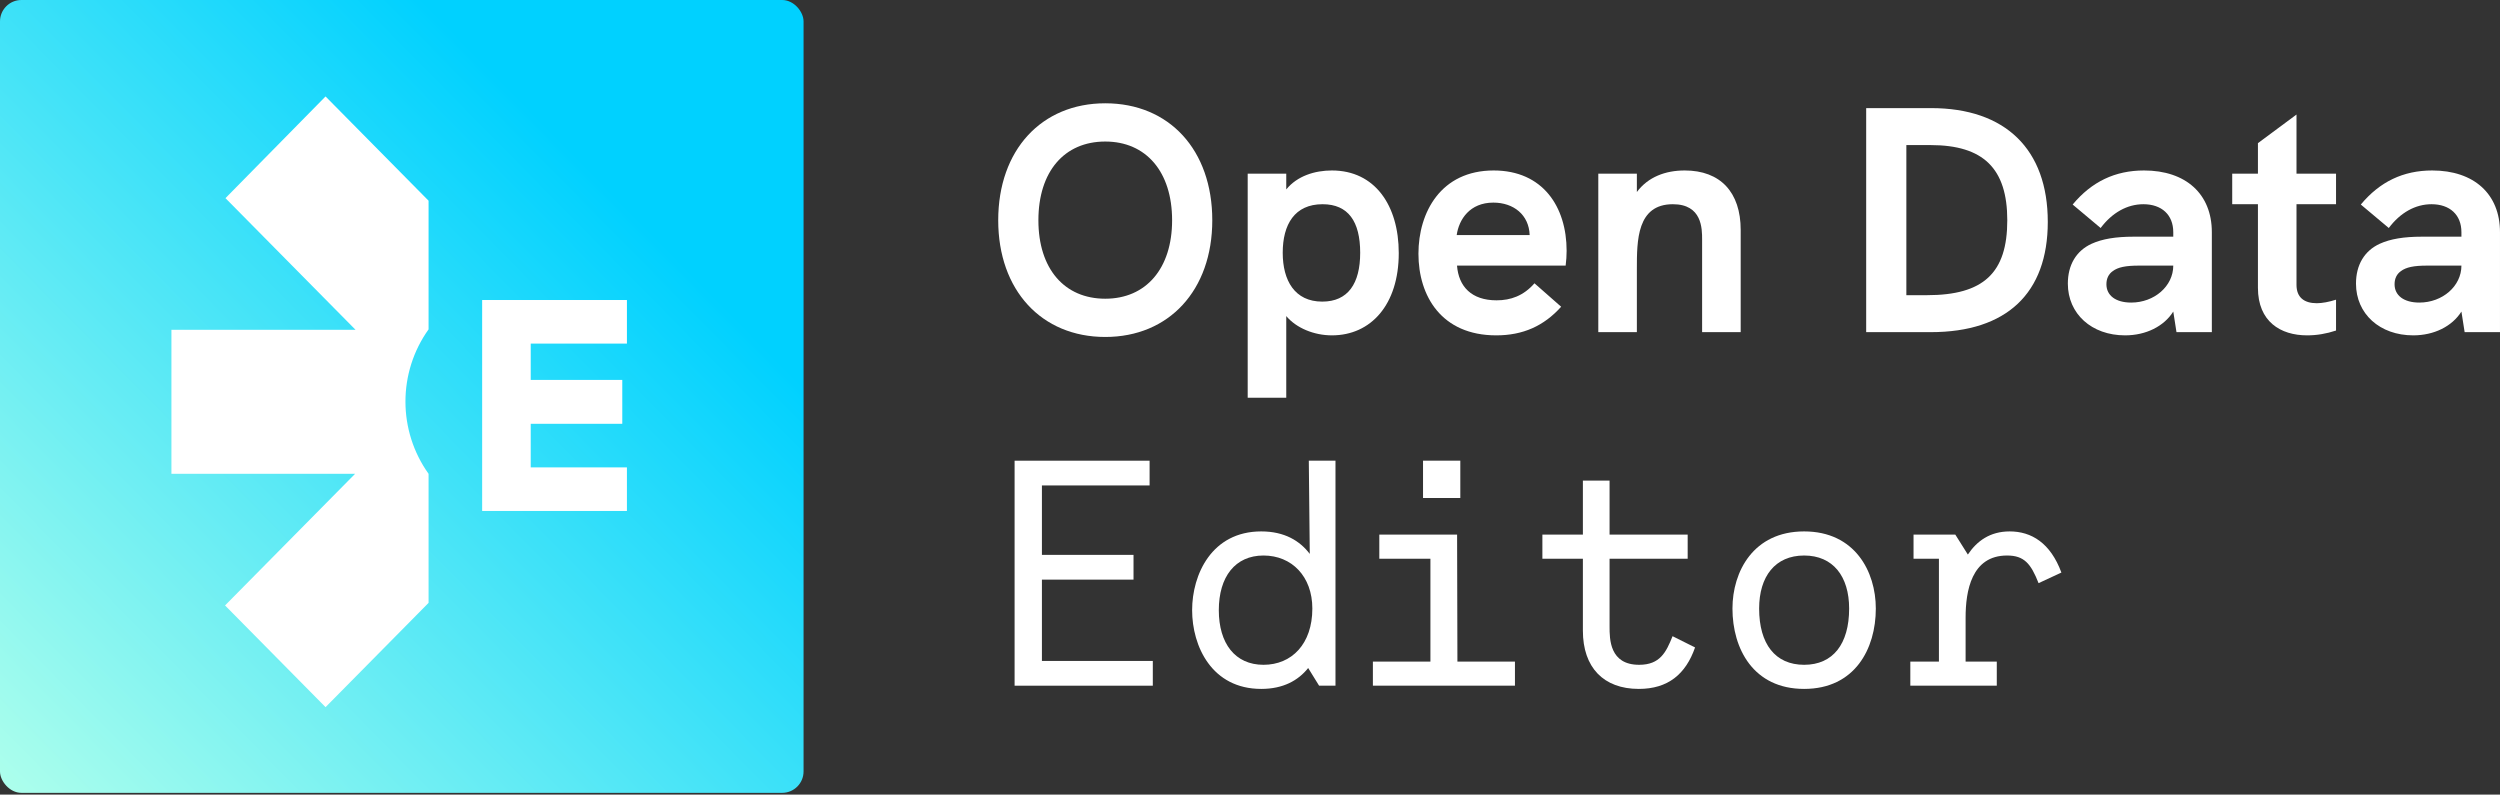
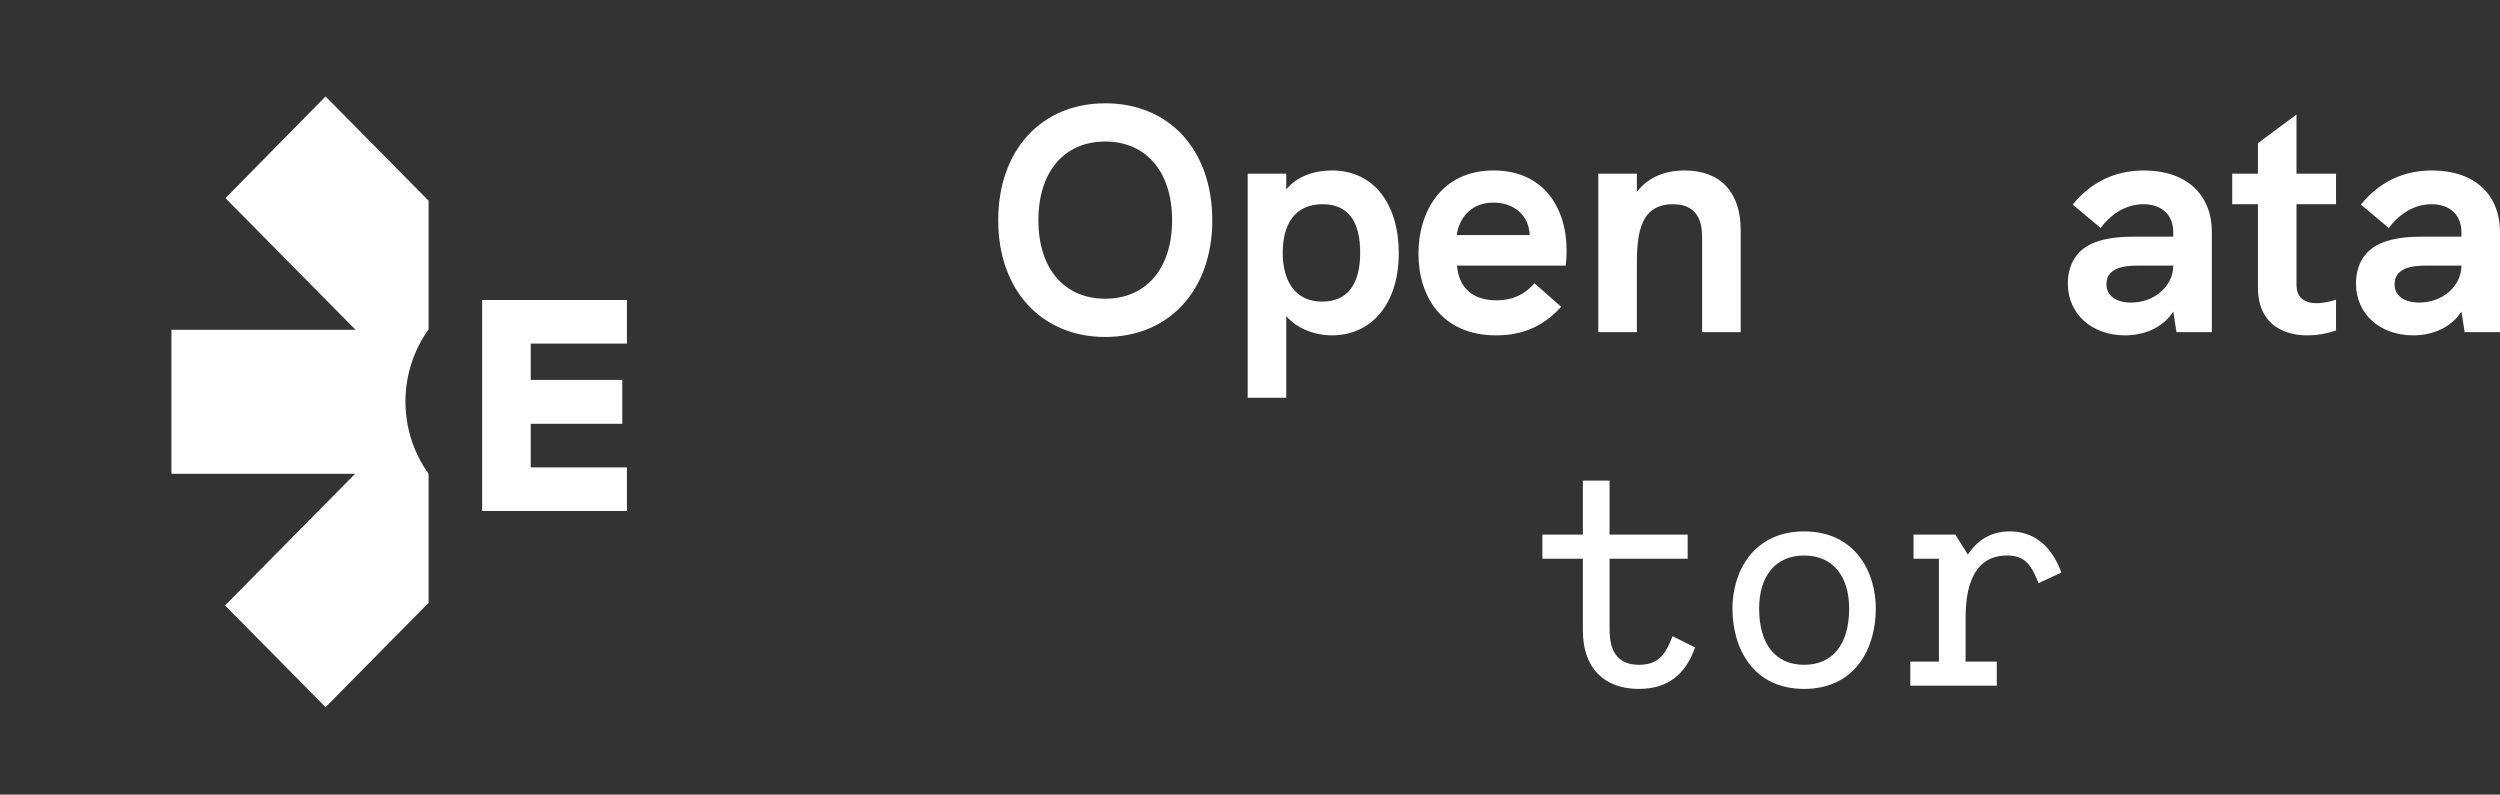
<svg xmlns="http://www.w3.org/2000/svg" xmlns:ns1="http://sodipodi.sourceforge.net/DTD/sodipodi-0.dtd" xmlns:ns2="http://www.inkscape.org/namespaces/inkscape" width="818" height="260" viewBox="0 0 818 260" fill="none" version="1.1" id="svg17" ns1:docname="logo-dark.svg" ns2:version="1.3 (0e150ed, 2023-07-21)">
  <rect x="0" y="0" width="818" height="260" fill="#333333" stroke="none" />
  <ns1:namedview id="namedview17" pagecolor="#ffffff" bordercolor="#666666" borderopacity="1.0" ns2:showpageshadow="2" ns2:pageopacity="0.0" ns2:pagecheckerboard="0" ns2:deskcolor="#d1d1d1" showgrid="false" ns2:zoom="1.0403423" ns2:cx="550.29965" ns2:cy="129.76498" ns2:window-width="1600" ns2:window-height="873" ns2:window-x="0" ns2:window-y="-10" ns2:window-maximized="1" ns2:current-layer="svg17" />
  <path d="M361.639 110.255C340.815 110.255 326.617 95.006 326.617 72.079C326.617 49.047 340.815 33.797 361.639 33.797C382.567 33.797 396.66 49.047 396.66 72.079C396.66 95.006 382.462 110.255 361.639 110.255ZM361.639 97.74C374.995 97.74 383.514 87.854 383.514 72.079C383.514 56.198 374.995 46.312 361.639 46.312C348.282 46.312 339.763 56.093 339.763 72.079C339.763 87.959 348.282 97.74 361.639 97.74Z" fill="black" id="path1" style="stroke-width:1.002;stroke-dasharray:none;fill:#ffffff" />
  <path d="M435.798 55.777C449.891 55.777 457.673 67.241 457.673 82.806C457.673 99.738 448.524 109.729 435.798 109.729C429.909 109.729 424.124 107.311 420.864 103.419V130.132H408.244V56.829H420.864V61.982C424.44 57.565 430.224 55.777 435.798 55.777ZM432.643 98.687C441.057 98.687 445.053 92.797 445.053 82.701C445.053 72.499 441.162 66.82 432.748 66.82C423.598 66.82 419.707 73.446 419.707 82.701C419.707 91.745 423.598 98.687 432.643 98.687Z" fill="black" id="path2" style="fill:#ffffff" />
  <path d="M512.598 82.07C512.598 83.647 512.492 85.225 512.282 86.908H476.735C477.261 93.744 481.467 98.266 489.671 98.266C494.298 98.266 498.505 96.794 502.081 92.692L510.81 100.369C505.131 106.68 498.294 109.729 489.565 109.729C471.687 109.729 464.114 96.899 464.114 83.016C464.114 69.449 471.476 55.777 488.724 55.777C504.815 55.777 512.598 67.662 512.598 82.07ZM476.629 76.916H500.503C500.293 70.291 495.245 66.294 488.619 66.294C480.941 66.294 477.366 71.763 476.629 76.916Z" fill="black" id="path3" style="fill:#ffffff" />
  <path d="M551.253 55.777C562.927 55.777 569.553 62.929 569.553 75.234V108.678H556.932V78.389C556.932 74.813 556.932 66.82 547.362 66.82C535.583 66.82 535.583 78.704 535.583 87.959V108.678H522.963V56.829H535.583V62.824C539.264 57.881 544.943 55.777 551.253 55.777Z" fill="black" id="path4" style="fill:#ffffff" />
-   <path d="M610.614 108.678V35.374H631.858C656.153 35.374 670.035 48.836 670.035 72.605C670.035 95.952 656.573 108.678 631.753 108.678H610.614ZM623.76 96.583H630.491C649.001 96.583 656.784 89.326 656.784 72.079C656.784 55.146 649.001 47.469 631.648 47.469H623.76V96.583Z" fill="black" id="path5" style="fill:#ffffff" />
  <path d="M701.523 55.777C715.196 55.777 723.714 63.455 723.714 75.97V108.678H712.146L711.094 101.947C708.044 106.785 702.154 109.729 695.318 109.729C684.381 109.729 676.598 102.683 676.598 92.797C676.598 86.697 679.333 82.07 684.381 79.756C687.851 78.178 692.269 77.442 698.158 77.442H711.094V75.97C711.094 70.291 707.308 66.82 701.313 66.82C696.055 66.82 691.112 69.555 687.326 74.603L678.176 66.925C684.381 59.458 692.058 55.777 701.523 55.777ZM697.317 99.002C704.889 99.002 711.094 93.638 711.094 86.908H699.841C695.529 86.908 693.005 87.433 691.322 88.695C689.955 89.642 689.219 91.114 689.219 93.007C689.219 96.688 692.269 99.002 697.317 99.002Z" fill="black" id="path6" style="fill:#ffffff" />
  <path d="M764.351 66.82H751.415V93.218C751.415 97.319 753.939 99.213 758.041 99.213C759.829 99.213 762.037 98.792 764.351 98.056V108.152C761.196 109.204 758.041 109.729 754.886 109.729C746.157 109.729 738.795 105.207 738.795 94.164V66.82H730.381V56.829H738.795V46.838L751.415 37.478V56.829H764.351V66.82Z" fill="black" id="path7" style="fill:#ffffff" />
  <path d="M795.807 55.777C809.479 55.777 817.997 63.455 817.997 75.97V108.678H806.429L805.377 101.947C802.327 106.785 796.438 109.729 789.601 109.729C778.664 109.729 770.881 102.683 770.881 92.797C770.881 86.697 773.616 82.07 778.664 79.756C782.134 78.178 786.552 77.442 792.441 77.442H805.377V75.97C805.377 70.291 801.591 66.82 795.596 66.82C790.338 66.82 785.395 69.555 781.609 74.603L772.459 66.925C778.664 59.458 786.341 55.777 795.807 55.777ZM791.6 99.002C799.172 99.002 805.377 93.638 805.377 86.908H794.124C789.812 86.908 787.288 87.433 785.605 88.695C784.238 89.642 783.502 91.114 783.502 93.007C783.502 96.688 786.552 99.002 791.6 99.002Z" fill="black" id="path8" style="fill:#ffffff" />
-   <path d="M340.914 216.261H377.198V224.359H331.975V150.74H376.146V158.838H340.914V181.555H370.887V189.653H340.914V216.261Z" fill="black" id="path9" style="fill:#ffffff" />
-   <path d="M428.242 150.74H436.971V224.359H431.607L428.032 218.575C424.771 222.676 419.828 225.411 412.677 225.411C396.481 225.411 390.065 211.423 390.065 199.644C390.065 187.97 396.481 173.878 412.677 173.878C420.249 173.878 425.297 176.928 428.557 181.239L428.242 150.74ZM413.413 217.523C422.668 217.523 429.399 210.687 429.399 199.118C429.399 188.601 422.668 181.765 413.413 181.765C404.158 181.765 398.794 188.707 398.794 199.644C398.794 210.582 404.158 217.523 413.413 217.523Z" fill="black" id="path10" style="fill:#ffffff" />
-   <path d="M477.814 150.74V162.94H465.614V150.74H477.814ZM476.867 216.471H495.693V224.359H449.208V216.471H468.033V182.817H451.311V174.929H476.762L476.867 216.471Z" fill="black" id="path11" style="fill:#ffffff" />
  <path d="M547.263 208.163L554.625 211.844C551.575 220.573 545.79 225.411 536.22 225.411C524.651 225.411 517.92 218.364 517.92 206.375V182.817H504.669V174.929H517.92V157.261H526.65V174.929H552.206V182.817H526.65V205.008C526.65 209.109 526.65 217.523 536.325 217.523C543.161 217.523 545.159 213.421 547.263 208.163Z" fill="black" id="path12" style="fill:#ffffff" />
  <path d="M590.314 225.411C573.697 225.411 566.861 212.265 566.861 199.118C566.861 187.024 573.697 173.878 590.314 173.878C606.931 173.878 613.767 187.024 613.767 199.118C613.767 212.265 606.931 225.411 590.314 225.411ZM590.314 217.523C599.78 217.523 605.038 210.687 605.038 199.118C605.038 188.601 599.78 181.765 590.314 181.765C580.849 181.765 575.59 188.601 575.59 199.118C575.59 210.687 580.849 217.523 590.314 217.523Z" fill="black" id="path13" style="fill:#ffffff" />
  <path d="M657.555 173.878C664.706 173.878 670.911 177.664 674.487 187.339L667.02 190.81C664.496 184.395 662.287 181.765 656.713 181.765C645.039 181.765 643.146 193.439 643.146 202.063V216.471H653.348V224.359H625.057V216.471H634.417V182.817H626.109V174.929H639.781L643.883 181.45C646.827 177.033 651.139 173.878 657.555 173.878Z" fill="black" id="path14" style="fill:#ffffff" />
-   <rect width="262.924" height="259.419" rx="7" fill="url(#paint0_linear_915_24)" id="rect14" />
  <path d="M73.775 64.837L116.327 107.906H56.092V155.03H116.189L73.637 198.099L106.518 231.379L140.228 197.26V155.03C130.142 140.907 130.142 121.889 140.228 107.766V65.676L106.518 31.557L73.775 64.837Z" fill="white" id="path15" />
  <path d="M157.76 167.188V98.164H205.129V112.424H173.651V124.308H203.61V138.667H173.651V152.928H205.129V167.188H157.76Z" fill="white" id="path16" />
  <defs id="defs17">
    <linearGradient id="paint0_linear_915_24" x1="262.924" y1="-7.94164e-06" x2="-1.38483e-05" y2="259.419" gradientUnits="userSpaceOnUse">
      <stop offset="0.24" stop-color="#00D1FF" id="stop16" />
      <stop offset="1" stop-color="#AEFFEC" id="stop17" />
    </linearGradient>
  </defs>
</svg>